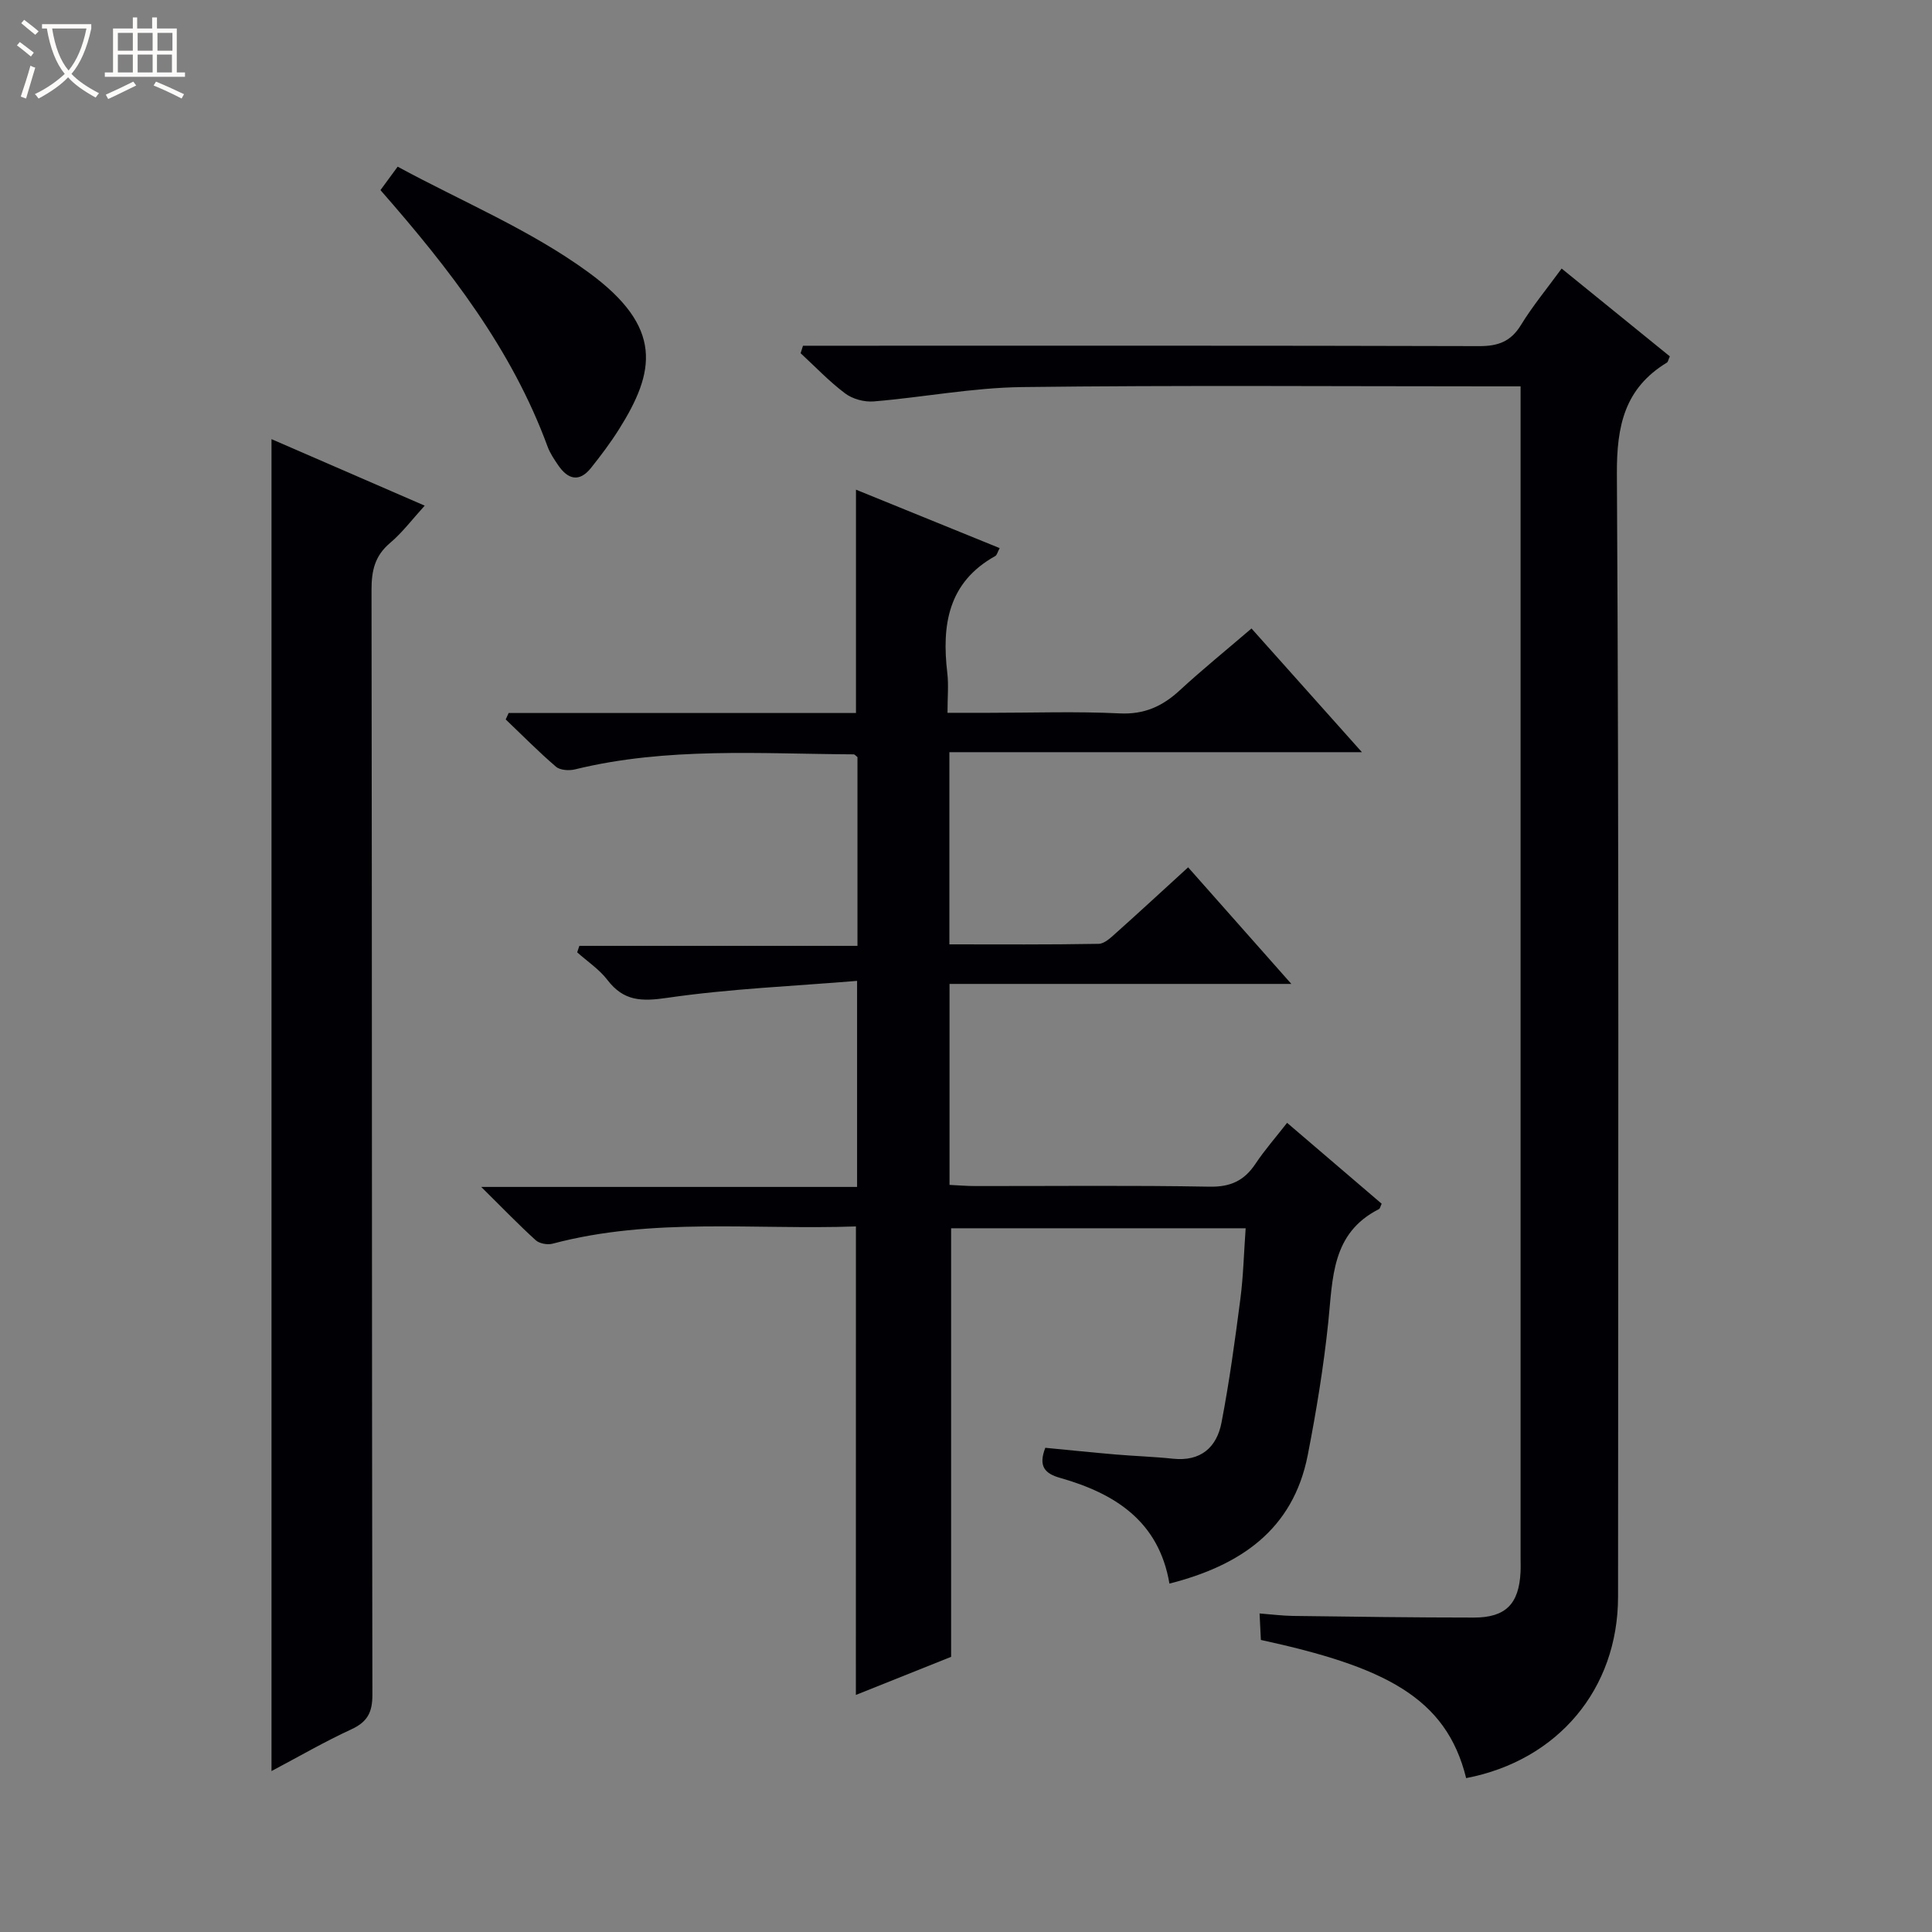
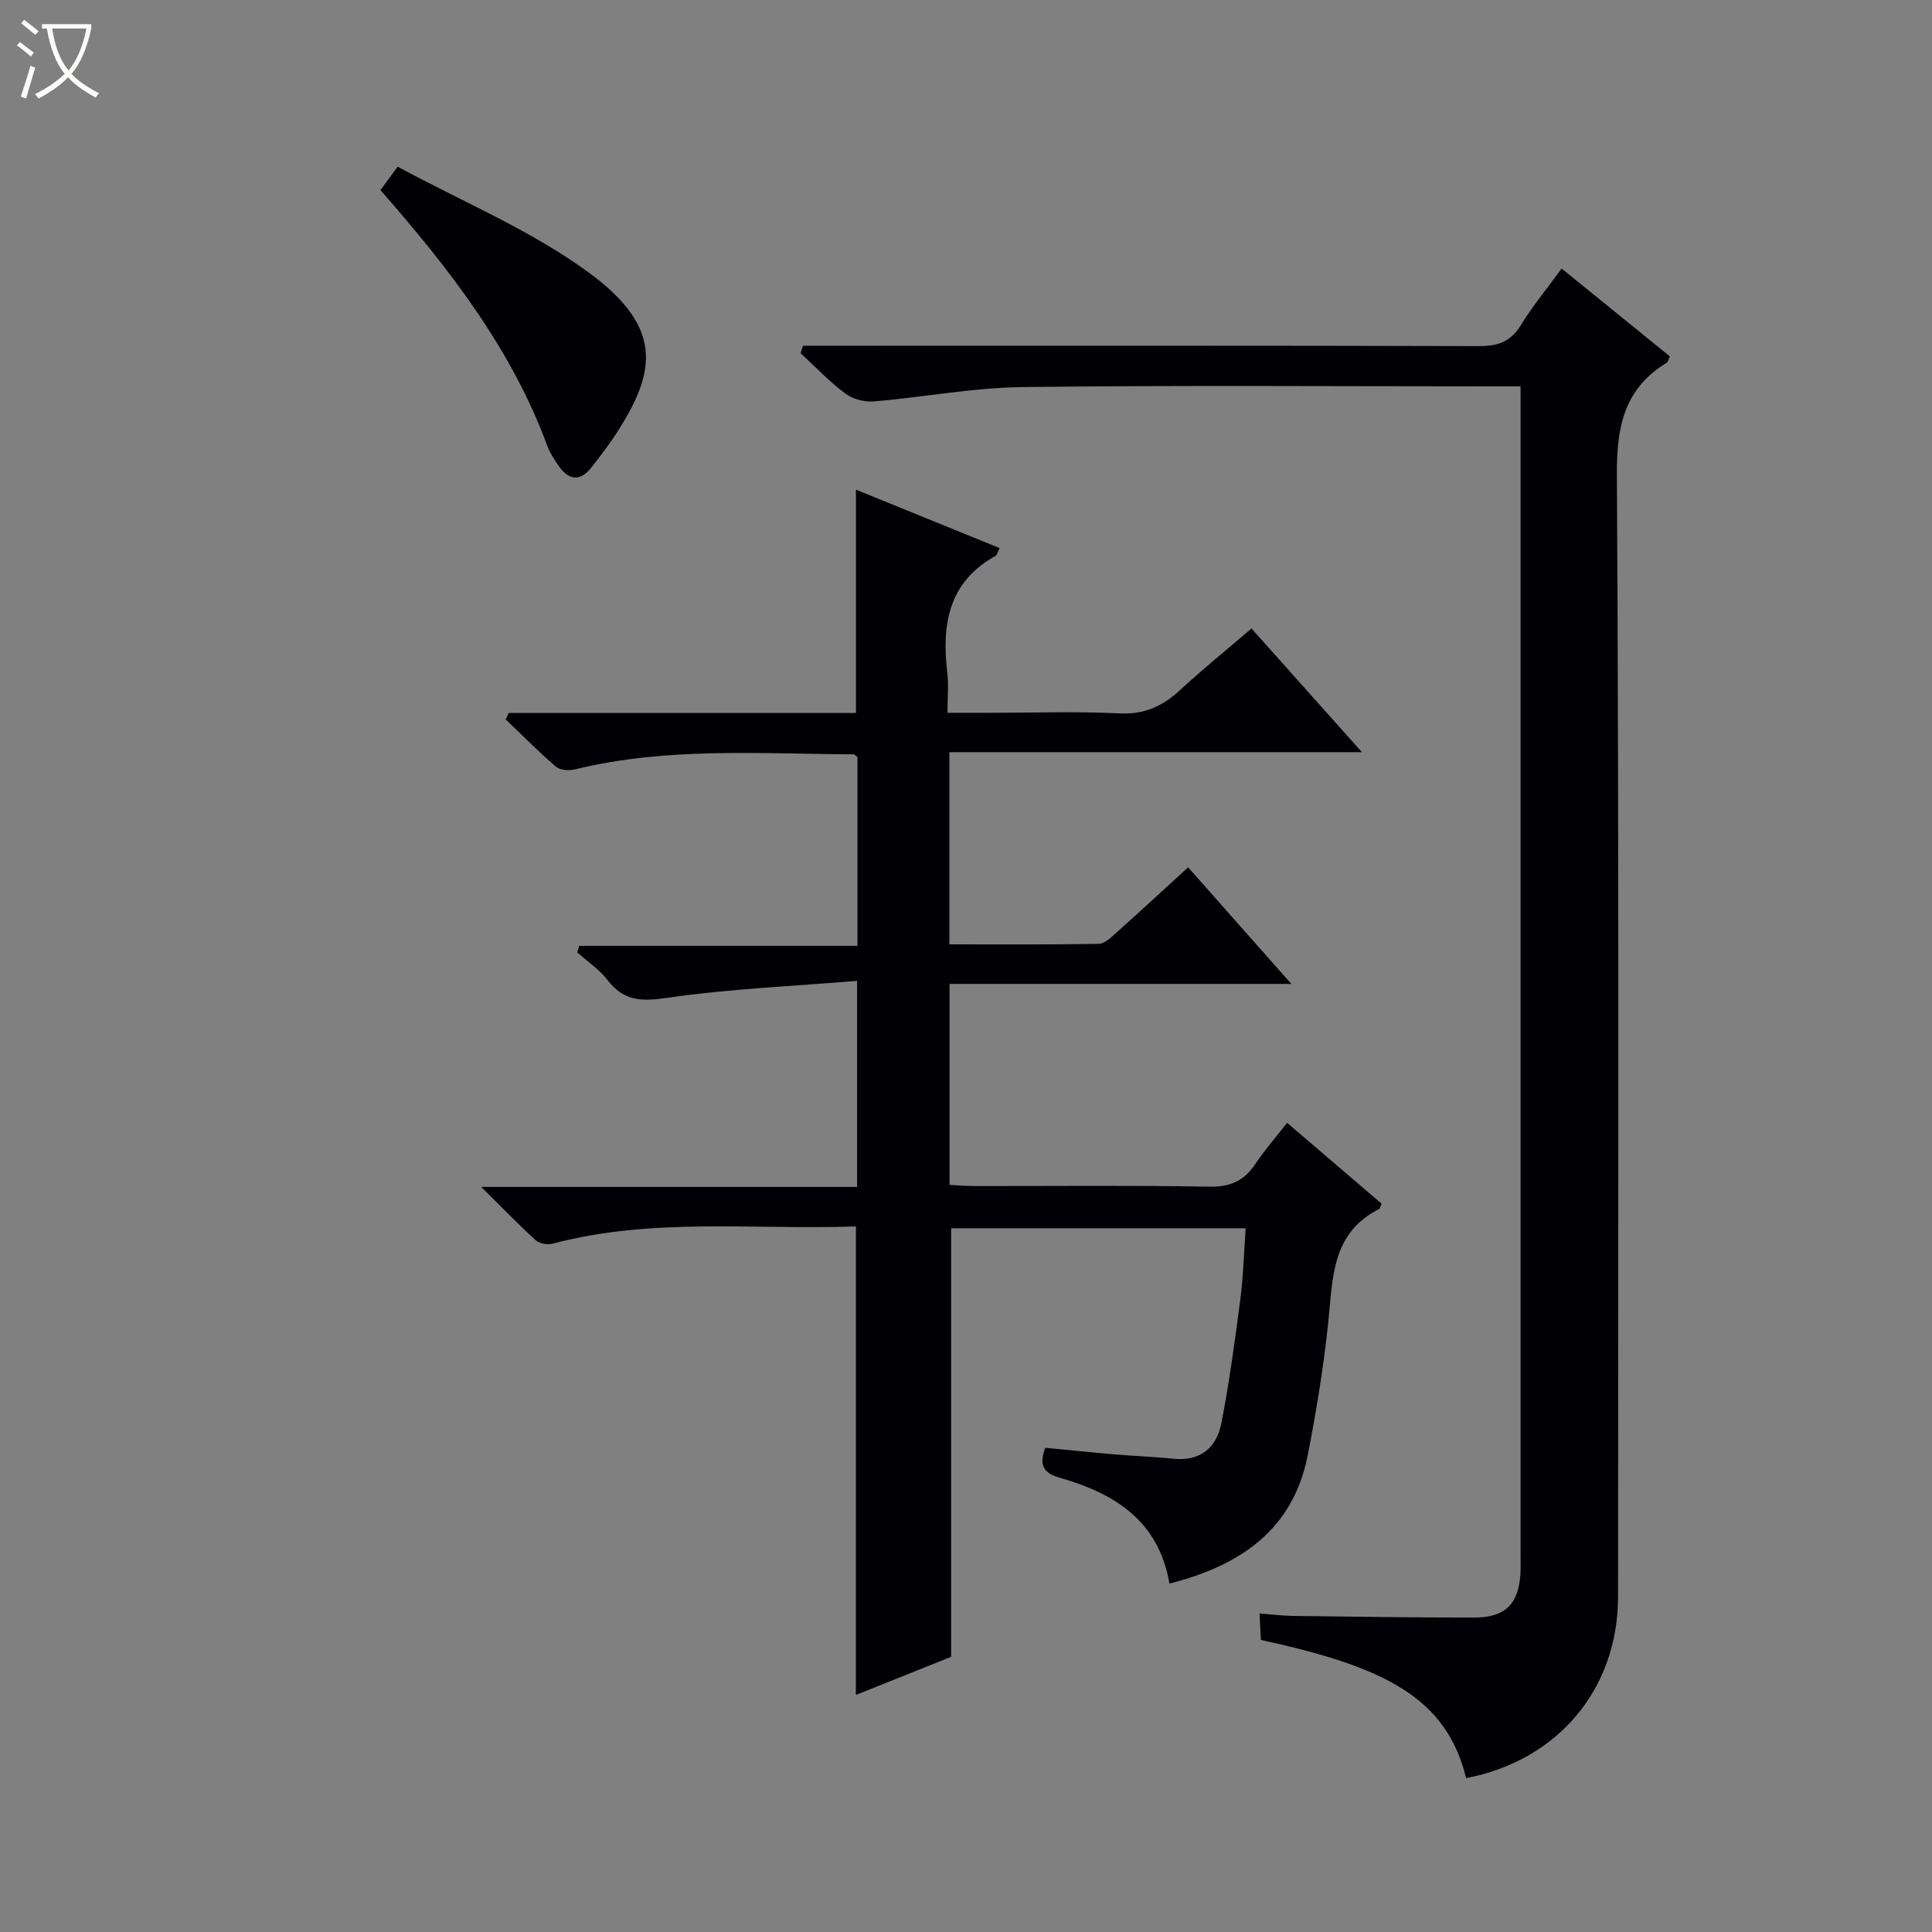
<svg xmlns="http://www.w3.org/2000/svg" enable-background="new 0 0 400 400" viewBox="0 0 400 400">
  <rect x="0" y="0" width="400" height="400" fill="#808080" stroke="none" />
  <path d="m6.4 11.7c-1-.8-1.9-1.6-2.9-2.3l.6-.7c.9.7 1.9 1.4 2.9 2.2zm-2.1 8.3c.7-2.1 1.4-4.2 2-6.4.2.1.6.3 1 .4-.7 2.3-1.3 4.4-1.9 6.4zm3-12.8c-1.1-.9-2.1-1.7-2.9-2.4l.6-.7c1 .8 2 1.5 3 2.4zm1.4-1.3v-.9h10.2v.9c-.9 4.2-2.3 7.3-4.1 9.4 1.3 1.4 3.2 2.7 5.7 4-.2.2-.4.5-.7.9-2.5-1.4-4.4-2.7-5.7-4.2-1.4 1.5-3.5 3-6.1 4.4 0 0 0 0-.1-.1-.3-.4-.5-.7-.7-.8 2.7-1.3 4.7-2.8 6.2-4.2-1.8-2.2-3-5.3-3.7-9.4zm9.2 0h-7.1c.6 3.8 1.7 6.7 3.4 8.7 1.7-2.1 2.9-4.8 3.7-8.7z" fill="#fcfbfa" />
-   <path d="m31.6 3.6h.9v2.3h4.1v9.1h1.7v.9h-16.6v-.9h1.7v-9.1h4.1v-2.3h.9v2.3h3.1v-2.3zm-4 13.3.6.8c-1.9.9-3.8 1.9-5.8 2.8-.2-.3-.3-.6-.5-.9 2-.9 3.9-1.8 5.7-2.7zm-3.2-10.1v3.7h3.1v-3.7zm0 4.5v3.7h3.1v-3.7zm4.1-4.5v3.7h3.1v-3.7zm0 4.5v3.7h3.1v-3.7zm9.1 9.1c-2.1-1.1-4.1-2-5.8-2.7l.5-.8c2.2.9 4.1 1.8 5.8 2.6zm-1.9-13.6h-3.1v3.7h3.1zm-3.2 4.5v3.7h3.1v-3.7z" fill="#fcfbfa" />
  <g fill="#010105">
    <path d="m177.21 253.92c-21.09.74-42.14-1.92-62.79 3.57-1.05.28-2.73-.01-3.5-.71-3.54-3.21-6.86-6.66-11.29-11.04h77.82c0-14.18 0-27.7 0-42.66-13.3 1.1-26.39 1.63-39.29 3.51-5.33.78-9.03.71-12.4-3.7-1.69-2.21-4.15-3.83-6.26-5.72.15-.45.3-.89.45-1.34h57.58c0-13.6 0-26.35 0-39.08-.29-.21-.55-.57-.81-.57-19.28-.1-38.63-1.55-57.66 3.11-1.23.3-3.09.19-3.95-.55-3.61-3.09-6.96-6.5-10.41-9.79.2-.44.41-.89.61-1.33h71.91c0-15.62 0-30.52 0-46.24 9.92 4.04 19.76 8.03 29.75 12.1-.45.84-.56 1.45-.91 1.64-9.77 5.44-11.11 14.27-9.93 24.22.29 2.45.04 4.96.04 8.24h8.64c9 0 18.01-.32 26.99.12 5.11.25 8.86-1.46 12.45-4.77 4.64-4.28 9.55-8.26 14.86-12.81 7.5 8.41 14.85 16.64 22.86 25.61-28.96 0-56.99 0-85.41 0v39.79c10.35 0 20.63.08 30.91-.11 1.24-.02 2.58-1.35 3.67-2.32 4.84-4.32 9.6-8.73 14.85-13.52 6.97 7.87 13.87 15.67 21.37 24.14-23.96 0-47.15 0-70.77 0v41.61c1.76.08 3.55.24 5.33.24 16.17.02 32.33-.17 48.49.13 4.37.08 7.2-1.25 9.53-4.75 1.91-2.87 4.21-5.48 6.54-8.47 6.77 5.79 13.2 11.29 19.58 16.75-.27.55-.33 1-.57 1.12-9.83 4.97-9.54 14.28-10.48 23.35-.96 9.23-2.47 18.43-4.25 27.55-3.04 15.54-14 22.89-28.64 26.63-2.19-12.93-11.29-18.67-22.64-21.89-3.15-.89-4.55-2.39-3.06-6.23 4.71.45 9.6.96 14.5 1.38 3.97.34 7.97.46 11.93.88 5.73.61 9.06-2.33 10.05-7.48 1.63-8.46 2.79-17.02 3.9-25.56.62-4.74.73-9.55 1.1-14.67-20.59 0-40.83 0-60.98 0v88.73c-6.04 2.42-12.78 5.11-19.72 7.89.01-32.32.01-64.32.01-97z" />
    <path d="m303.55 368.14c-4.13-16.78-16.99-23.07-42.5-28.61-.08-1.53-.16-3.14-.27-5.48 2.51.19 4.72.48 6.92.51 12.49.16 24.99.34 37.48.34 6.57 0 9.31-2.84 9.63-9.41.05-1 .01-2 .01-3 0-78.83 0-157.65 0-236.48 0-1.8 0-3.59 0-6.02-2.21 0-3.98 0-5.76 0-32.5 0-65-.25-97.49.15-10.23.13-20.44 2.12-30.68 2.97-1.94.16-4.36-.49-5.9-1.65-3.31-2.47-6.18-5.52-9.23-8.33.16-.52.32-1.04.49-1.55h5.53c44.83 0 89.66-.05 134.49.08 3.9.01 6.52-.94 8.62-4.36 2.42-3.95 5.4-7.55 8.43-11.7 7.65 6.21 15.07 12.23 22.4 18.18-.33.73-.37 1.14-.59 1.28-8.76 5.33-10.43 13.07-10.37 23.08.45 77.49.26 154.98.24 232.48-.02 19.09-12.47 33.88-31.45 37.52z" />
-     <path d="m56.21 90.92c10.45 4.54 20.75 9.01 31.72 13.77-2.56 2.81-4.63 5.58-7.2 7.75-3.12 2.64-3.81 5.7-3.81 9.62.11 76.27.05 152.54.18 228.81.01 3.7-1.05 5.64-4.38 7.18-5.53 2.55-10.82 5.62-16.51 8.63 0-92.16 0-183.72 0-275.76z" />
+     <path d="m56.21 90.92z" />
    <path d="m78.77 39.36c1.04-1.42 1.9-2.59 3.56-4.85 13.28 7.2 27.45 13.07 39.49 21.86 15.64 11.42 13.8 20.62 6.36 32.47-1.76 2.8-3.76 5.46-5.82 8.04-2.42 3.03-4.77 2.39-6.78-.54-.84-1.23-1.7-2.5-2.21-3.88-7.41-20.17-20.3-36.78-34.6-53.1z" />
  </g>
</svg>